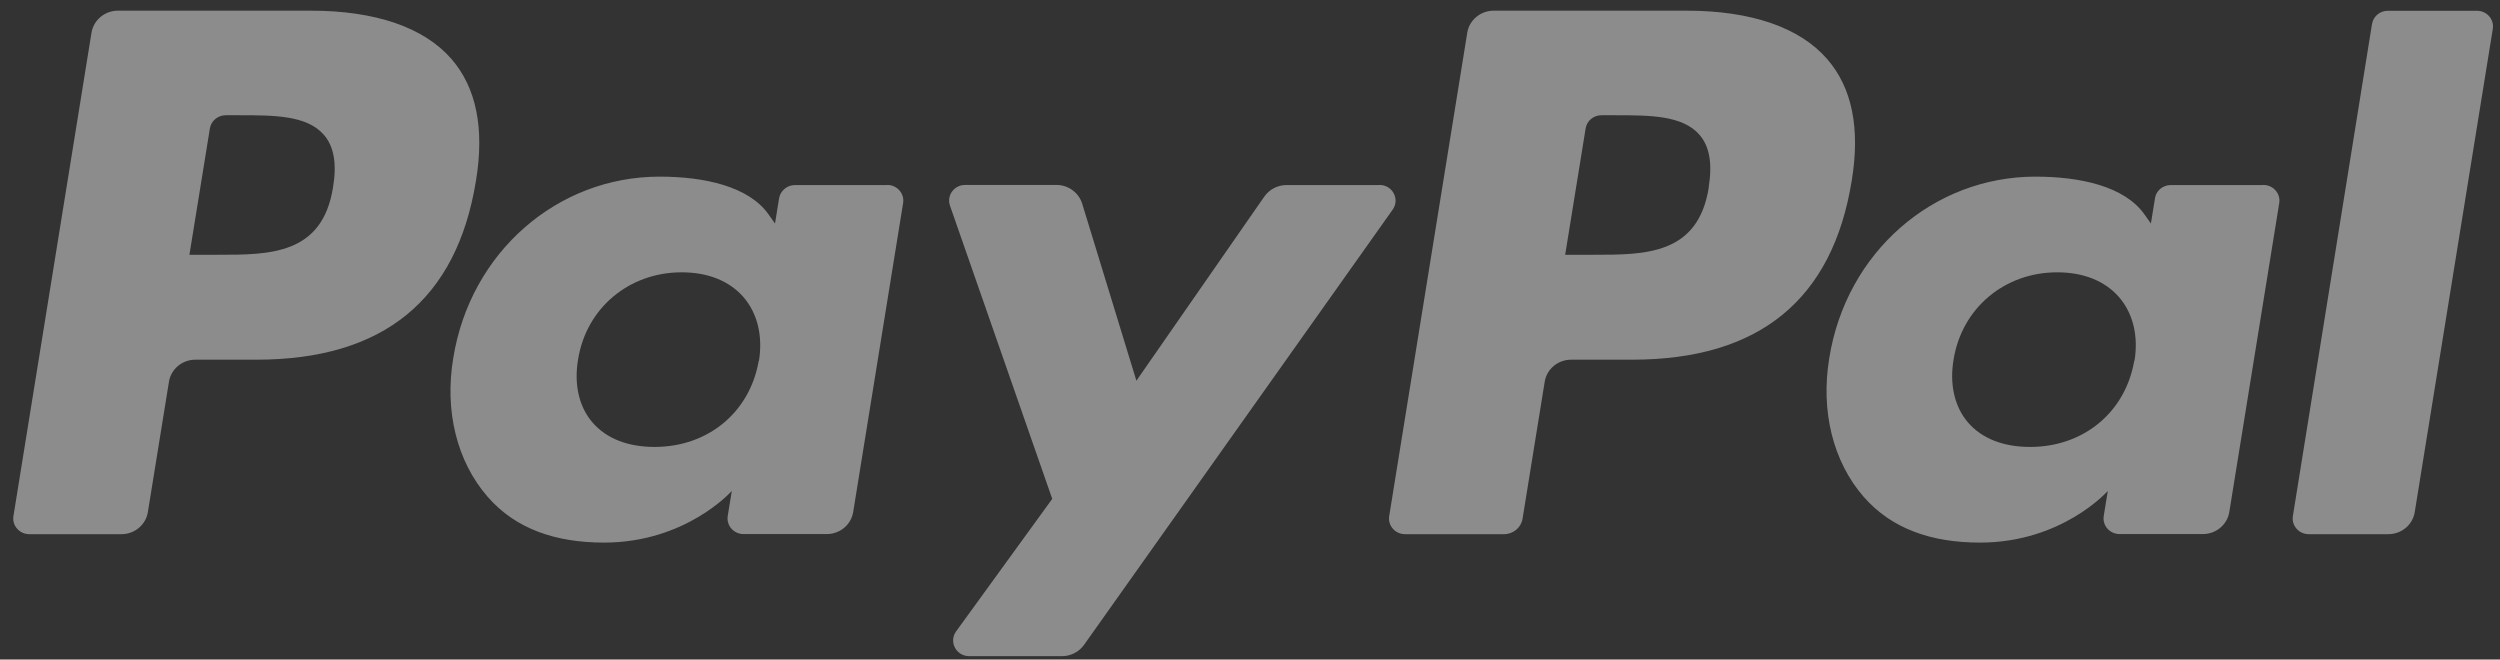
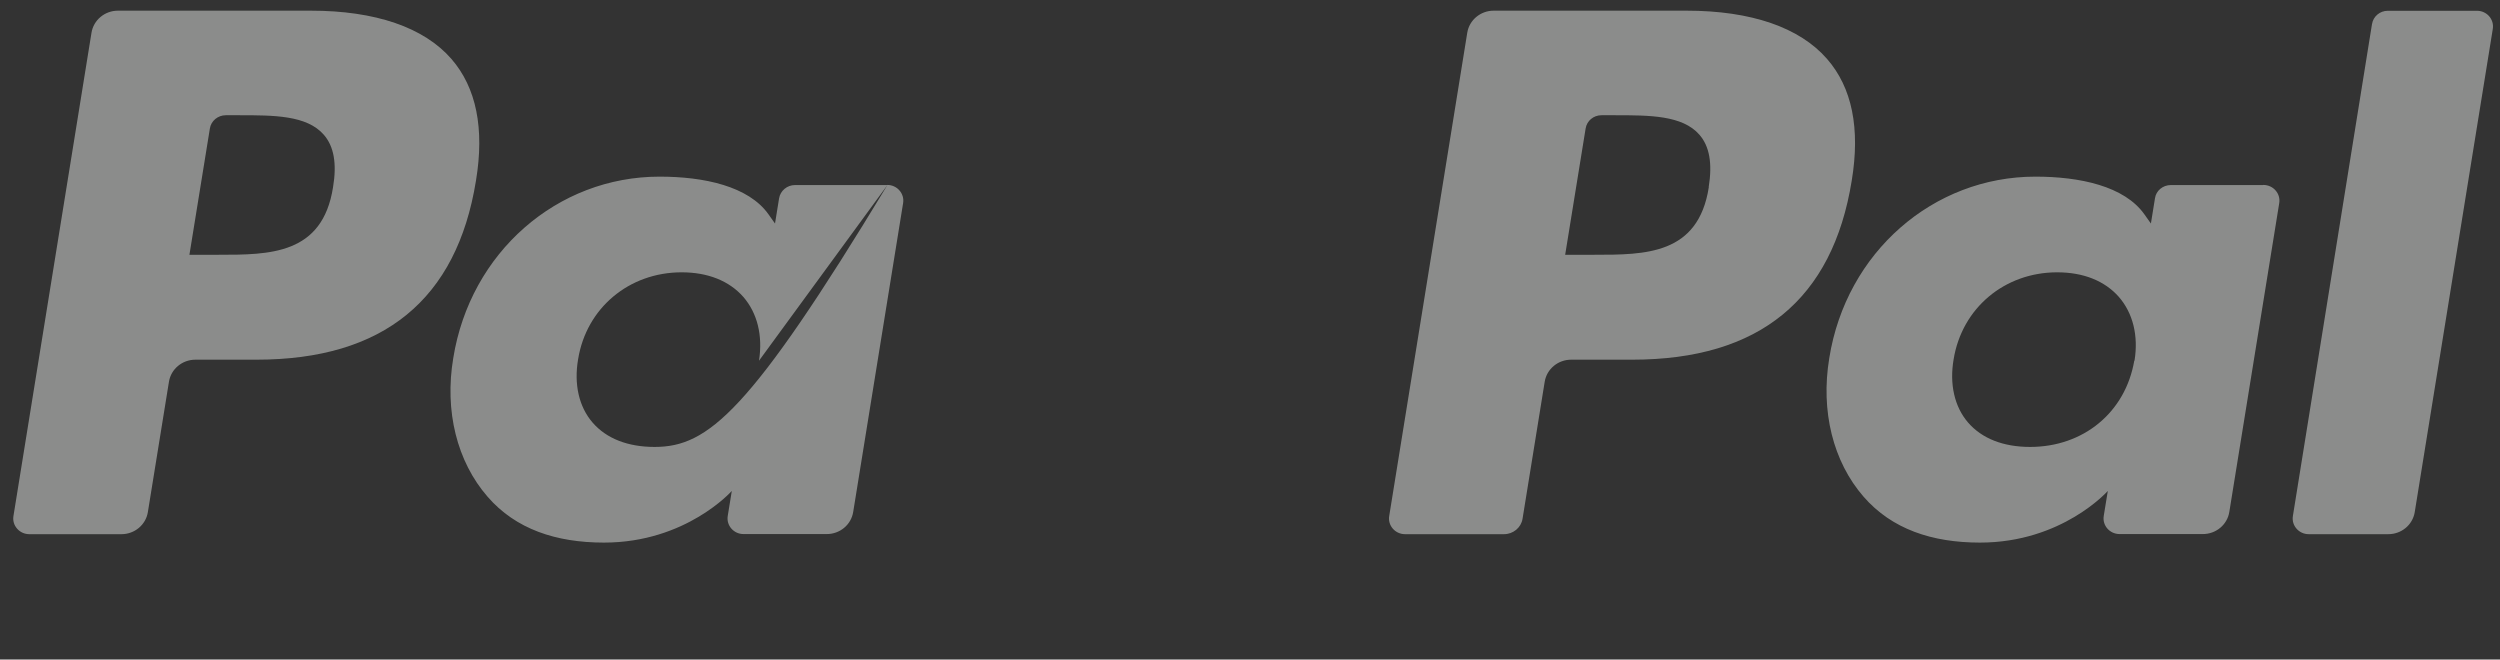
<svg xmlns="http://www.w3.org/2000/svg" width="163" height="43" viewBox="0 0 163 43" fill="none">
  <rect x="0" y="0" width="163" height="43" fill="#333333" stroke="none" />
  <g opacity="0.92">
    <path d="M20.264 0.696H7.69C6.832 0.696 6.098 1.306 5.965 2.137L0.877 33.647C0.775 34.264 1.267 34.829 1.915 34.829H7.916C8.775 34.829 9.509 34.219 9.641 33.387L11.015 24.892C11.148 24.061 11.881 23.451 12.74 23.451H16.72C25.001 23.451 29.785 19.531 31.034 11.776C31.596 8.383 31.058 5.714 29.434 3.845C27.647 1.786 24.478 0.696 20.264 0.696ZM21.715 12.203C21.029 16.611 17.579 16.611 14.246 16.611H12.35L13.684 8.375C13.762 7.879 14.207 7.513 14.722 7.513H15.589C17.86 7.513 19.998 7.513 21.107 8.779C21.77 9.534 21.973 10.655 21.715 12.203Z" fill="#F2F6F3" fill-opacity="0.5" />
-     <path d="M57.86 12.066H51.835C51.32 12.066 50.883 12.432 50.797 12.927L50.531 14.575L50.11 13.98C48.806 12.134 45.895 11.517 43 11.517C36.342 11.517 30.66 16.443 29.552 23.352C28.975 26.799 29.794 30.093 31.792 32.388C33.626 34.501 36.256 35.377 39.378 35.377C44.74 35.377 47.714 32.007 47.714 32.007L47.449 33.639C47.347 34.264 47.839 34.821 48.479 34.821H53.903C54.769 34.821 55.495 34.211 55.628 33.38L58.883 13.24C58.984 12.622 58.492 12.058 57.852 12.058L57.86 12.066ZM49.47 23.52C48.892 26.883 46.161 29.14 42.68 29.14C40.931 29.14 39.535 28.591 38.637 27.553C37.747 26.524 37.412 25.052 37.693 23.42C38.231 20.088 41.01 17.755 44.444 17.755C46.153 17.755 47.542 18.311 48.463 19.356C49.384 20.416 49.743 21.888 49.486 23.52" fill="#F2F6F3" fill-opacity="0.5" />
-     <path d="M89.929 12.066H83.88C83.303 12.066 82.764 12.348 82.436 12.813L74.093 24.823L70.558 13.278C70.331 12.554 69.652 12.058 68.88 12.058H62.932C62.206 12.058 61.707 12.744 61.941 13.415L68.606 32.526L62.339 41.165C61.847 41.844 62.339 42.782 63.198 42.782H69.239C69.808 42.782 70.347 42.508 70.675 42.05L90.803 13.667C91.287 12.988 90.787 12.058 89.945 12.058" fill="#F2F6F3" fill-opacity="0.5" />
+     <path d="M57.86 12.066H51.835C51.32 12.066 50.883 12.432 50.797 12.927L50.531 14.575L50.11 13.98C48.806 12.134 45.895 11.517 43 11.517C36.342 11.517 30.66 16.443 29.552 23.352C28.975 26.799 29.794 30.093 31.792 32.388C33.626 34.501 36.256 35.377 39.378 35.377C44.74 35.377 47.714 32.007 47.714 32.007L47.449 33.639C47.347 34.264 47.839 34.821 48.479 34.821H53.903C54.769 34.821 55.495 34.211 55.628 33.38L58.883 13.24C58.984 12.622 58.492 12.058 57.852 12.058L57.86 12.066ZC48.892 26.883 46.161 29.14 42.68 29.14C40.931 29.14 39.535 28.591 38.637 27.553C37.747 26.524 37.412 25.052 37.693 23.42C38.231 20.088 41.01 17.755 44.444 17.755C46.153 17.755 47.542 18.311 48.463 19.356C49.384 20.416 49.743 21.888 49.486 23.52" fill="#F2F6F3" fill-opacity="0.5" />
    <path d="M109.963 0.696H97.389C96.531 0.696 95.797 1.306 95.665 2.137L90.576 33.647C90.474 34.264 90.966 34.828 91.606 34.828H98.061C98.662 34.828 99.177 34.401 99.27 33.822L100.714 24.892C100.847 24.061 101.581 23.451 102.439 23.451H106.419C114.708 23.451 119.485 19.531 120.733 11.776C121.295 8.382 120.757 5.713 119.126 3.845C117.338 1.786 114.17 0.696 109.963 0.696ZM111.415 12.203C110.728 16.611 107.278 16.611 103.945 16.611H102.049L103.383 8.375C103.461 7.879 103.899 7.513 104.414 7.513H105.28C107.551 7.513 109.69 7.513 110.798 8.779C111.461 9.534 111.656 10.655 111.407 12.203" fill="#F2F6F3" fill-opacity="0.5" />
    <path d="M147.552 12.066H141.535C141.02 12.066 140.575 12.432 140.505 12.927L140.239 14.575L139.818 13.98C138.514 12.134 135.611 11.517 132.708 11.517C126.05 11.517 120.368 16.443 119.268 23.352C118.698 26.799 119.51 30.093 121.508 32.388C123.35 34.501 125.972 35.377 129.094 35.377C134.456 35.377 137.43 32.007 137.43 32.007L137.164 33.639C137.063 34.264 137.554 34.821 138.202 34.821H143.626C144.485 34.821 145.219 34.211 145.351 33.38L148.606 13.24C148.707 12.622 148.216 12.058 147.568 12.058L147.552 12.066ZM139.154 23.52C138.577 26.883 135.845 29.14 132.364 29.14C130.616 29.14 129.219 28.591 128.321 27.553C127.432 26.524 127.096 25.052 127.377 23.42C127.923 20.088 130.694 17.755 134.128 17.755C135.837 17.755 137.227 18.311 138.148 19.356C139.069 20.416 139.435 21.888 139.17 23.52" fill="#F2F6F3" fill-opacity="0.5" />
    <path d="M154.655 1.565L149.496 33.646C149.394 34.264 149.886 34.828 150.526 34.828H155.716C156.582 34.828 157.308 34.218 157.441 33.387L162.53 1.885C162.631 1.26 162.139 0.703 161.499 0.703H155.685C155.17 0.703 154.733 1.069 154.655 1.573" fill="#F2F6F3" fill-opacity="0.5" />
  </g>
</svg>